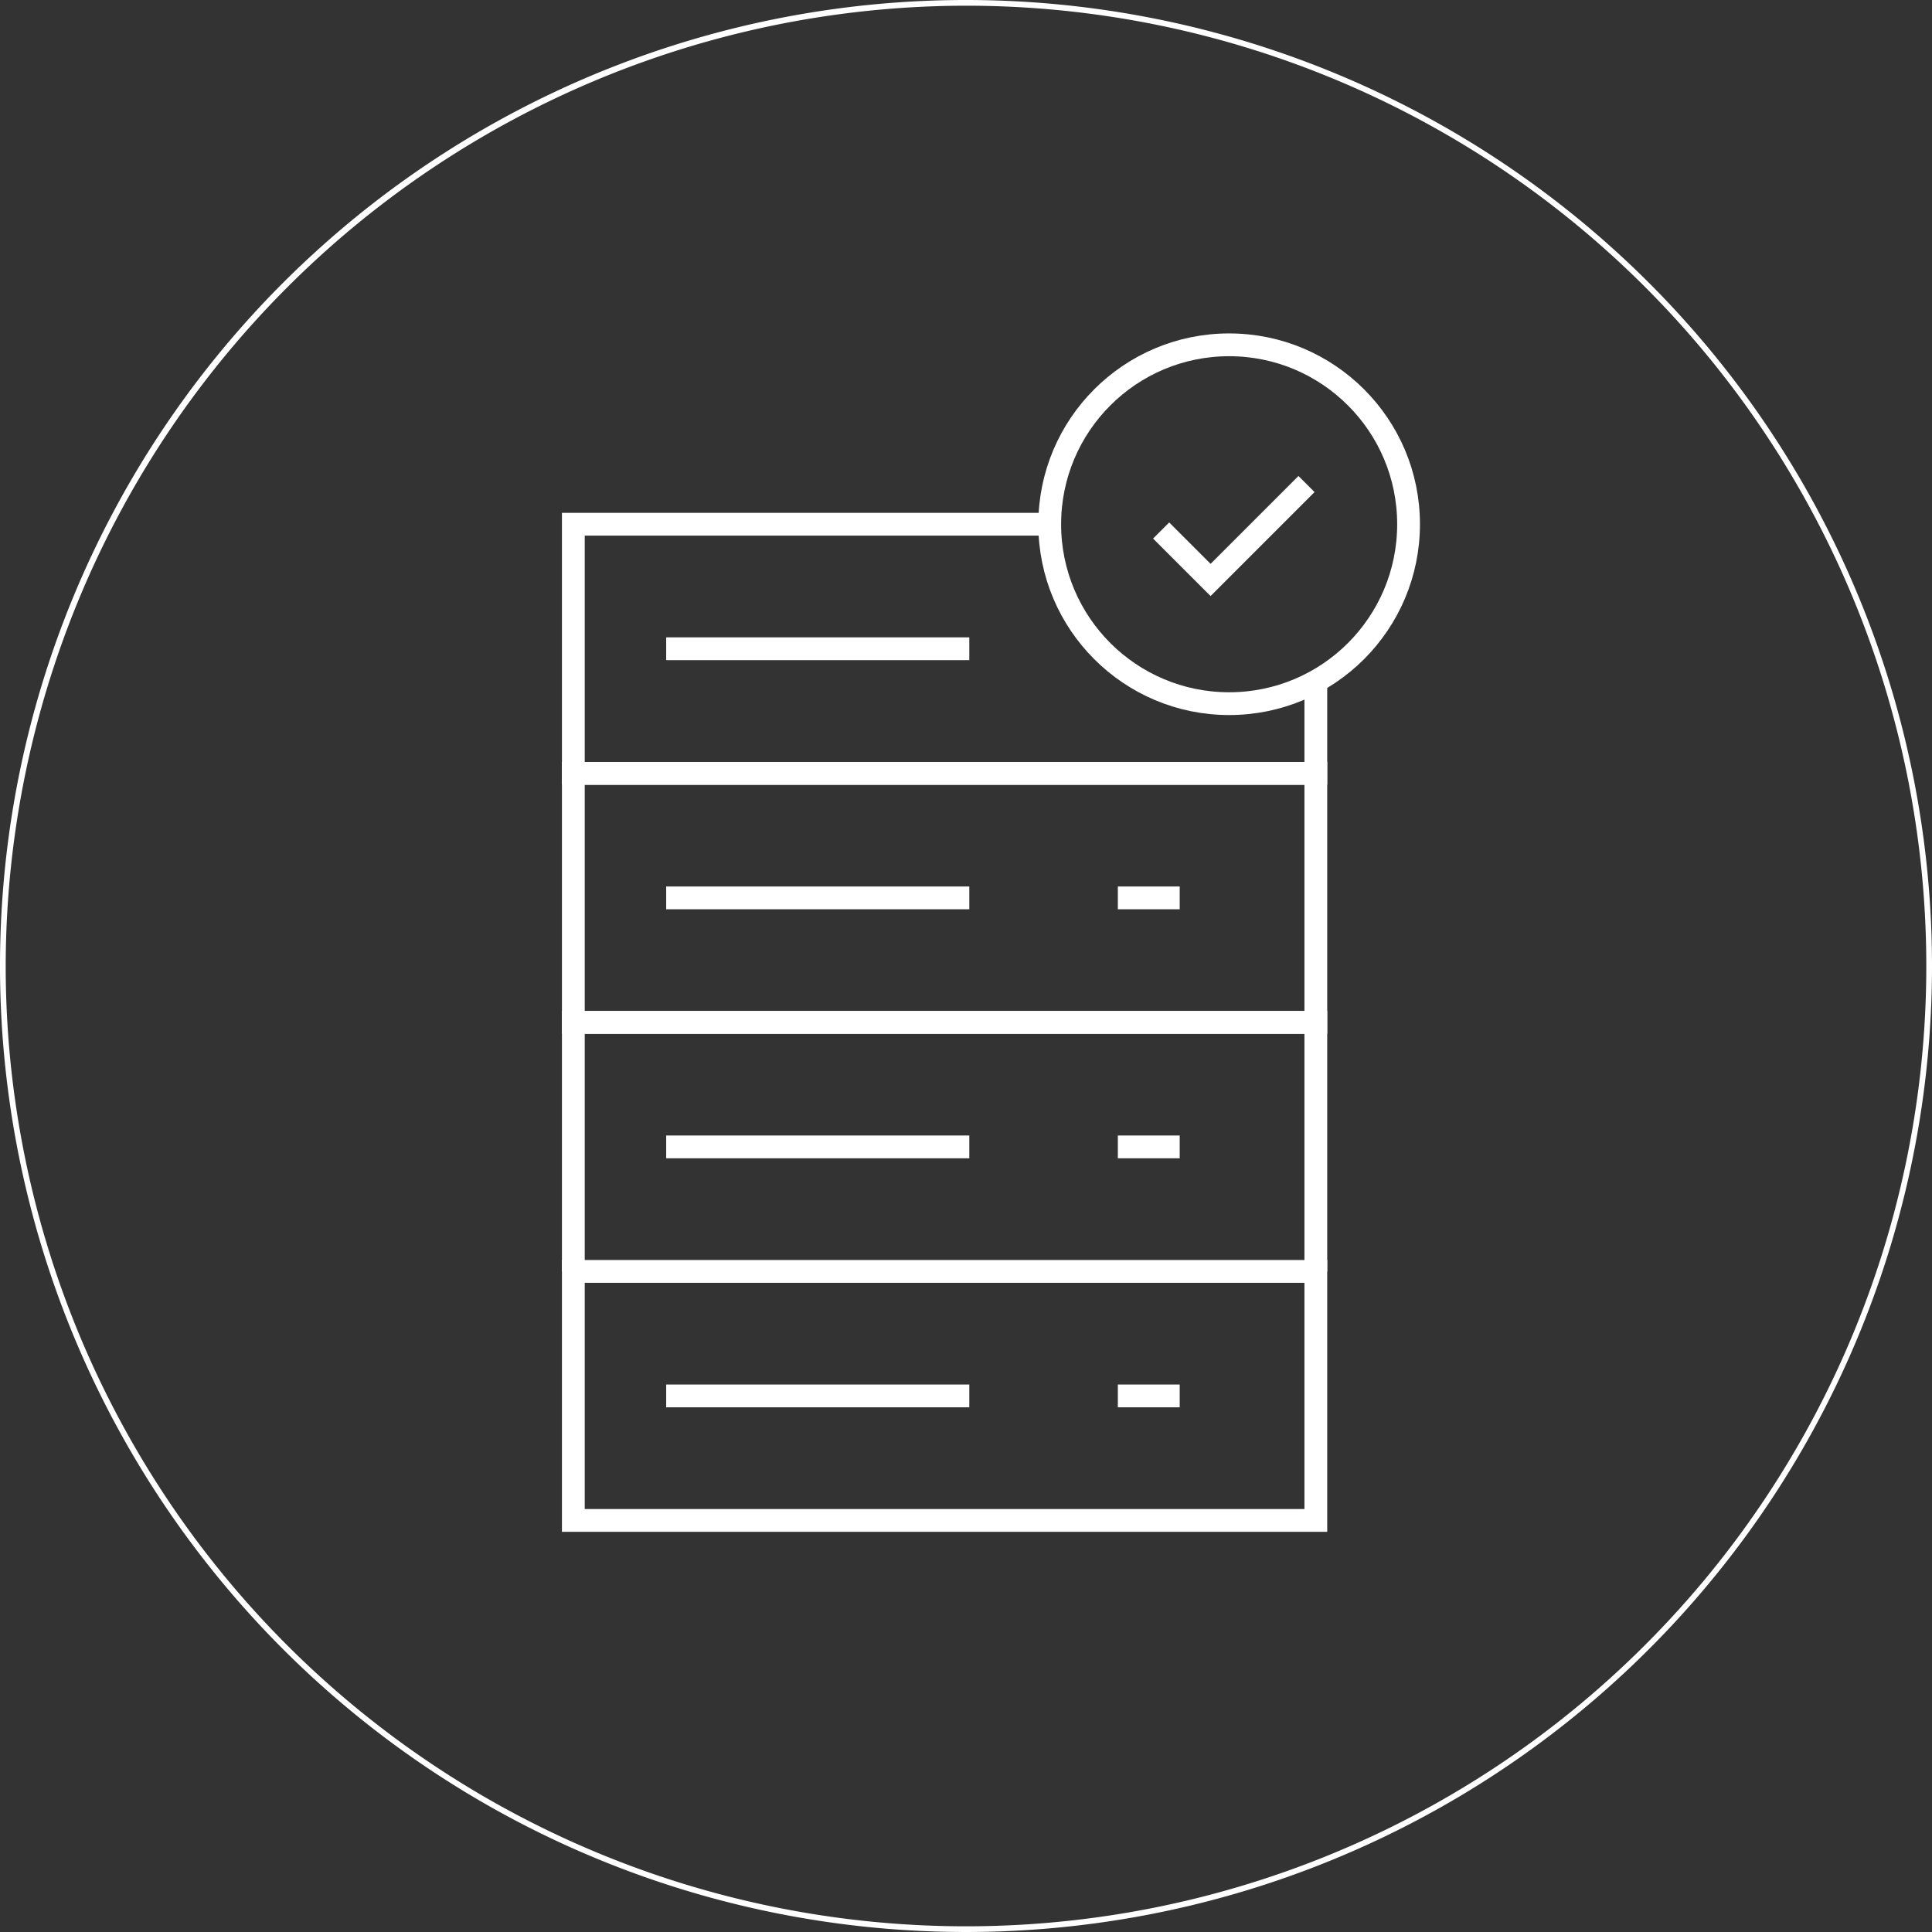
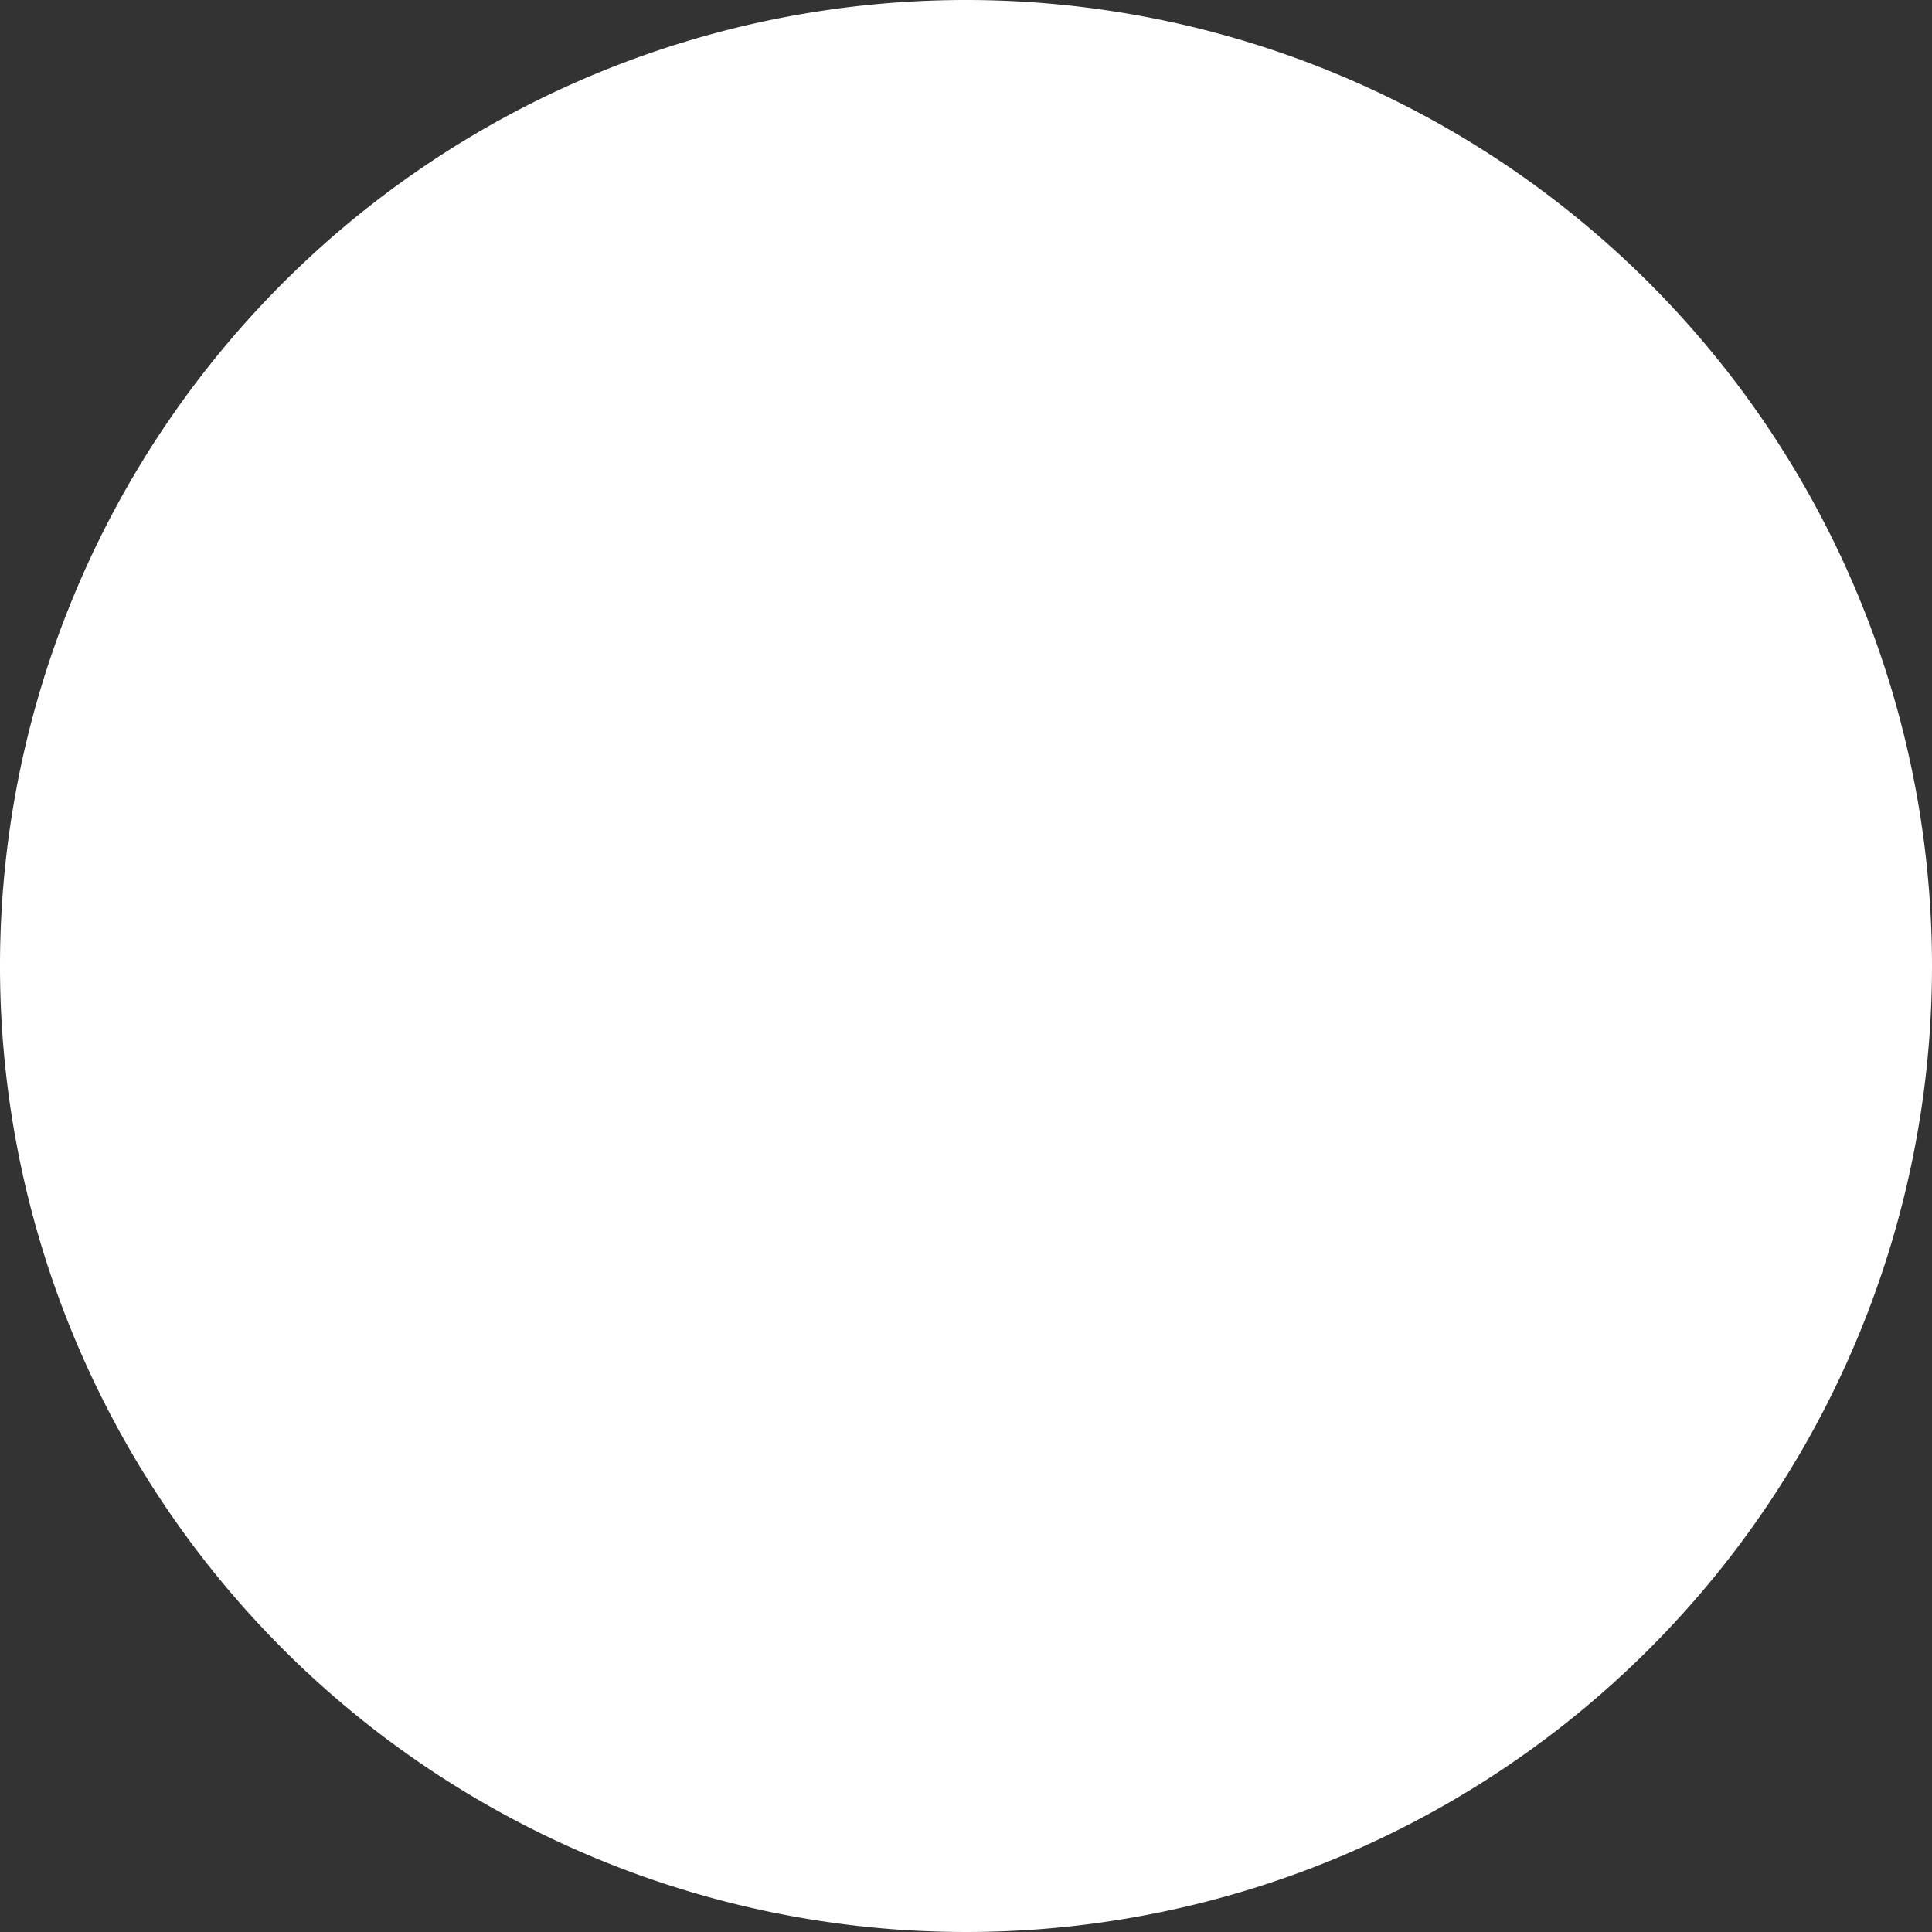
<svg xmlns="http://www.w3.org/2000/svg" width="169.6" height="169.6" viewBox="0 0 169.6 169.6">
  <rect x="0" y="0" width="169.6" height="169.6" fill="#333333" stroke="none" />
  <defs>
    <style>
      .cls-1 {
        fill: #fff;
      }

      .cls-2 {
        fill: none;
        stroke: #fff;
        stroke-miterlimit: 10;
        stroke-width: 2px;
      }
    </style>
  </defs>
  <title>service03</title>
  <g id="レイヤー_2" data-name="レイヤー 2">
    <g id="design">
      <g>
-         <path class="cls-1" d="M84.8.5A84.3,84.3,0,1,1,.5,84.8,84.4,84.4,0,0,1,84.8.5m0-.5a84.8,84.8,0,1,0,84.8,84.8A84.8,84.8,0,0,0,84.8,0Z" />
+         <path class="cls-1" d="M84.8.5m0-.5a84.8,84.8,0,1,0,84.8,84.8A84.8,84.8,0,0,0,84.8,0Z" />
        <g>
-           <rect class="cls-2" x="50.33" y="111.61" width="65.18" height="21.86" />
          <polyline class="cls-2" points="50.33 111.61 50.33 89.75 115.51 89.75 115.51 111.61" />
          <rect class="cls-2" x="50.33" y="67.89" width="65.18" height="21.86" />
          <polyline class="cls-2" points="115.51 59.87 115.51 67.89 50.33 67.89 50.33 46.02 92.15 46.02" />
          <g>
            <line class="cls-2" x1="58.48" y1="122.54" x2="85.09" y2="122.54" />
            <line class="cls-2" x1="98.13" y1="122.54" x2="103.56" y2="122.54" />
          </g>
          <g>
            <line class="cls-2" x1="58.48" y1="100.68" x2="85.09" y2="100.68" />
            <line class="cls-2" x1="98.13" y1="100.68" x2="103.56" y2="100.68" />
          </g>
          <g>
            <line class="cls-2" x1="58.48" y1="78.82" x2="85.09" y2="78.82" />
            <line class="cls-2" x1="98.13" y1="78.82" x2="103.56" y2="78.82" />
          </g>
          <line class="cls-2" x1="58.48" y1="56.95" x2="85.09" y2="56.95" />
          <circle class="cls-2" cx="107.9" cy="46.02" r="15.75" />
          <polyline class="cls-2" points="101.93 46.57 106.27 50.91 114.69 42.49" />
        </g>
      </g>
    </g>
  </g>
</svg>